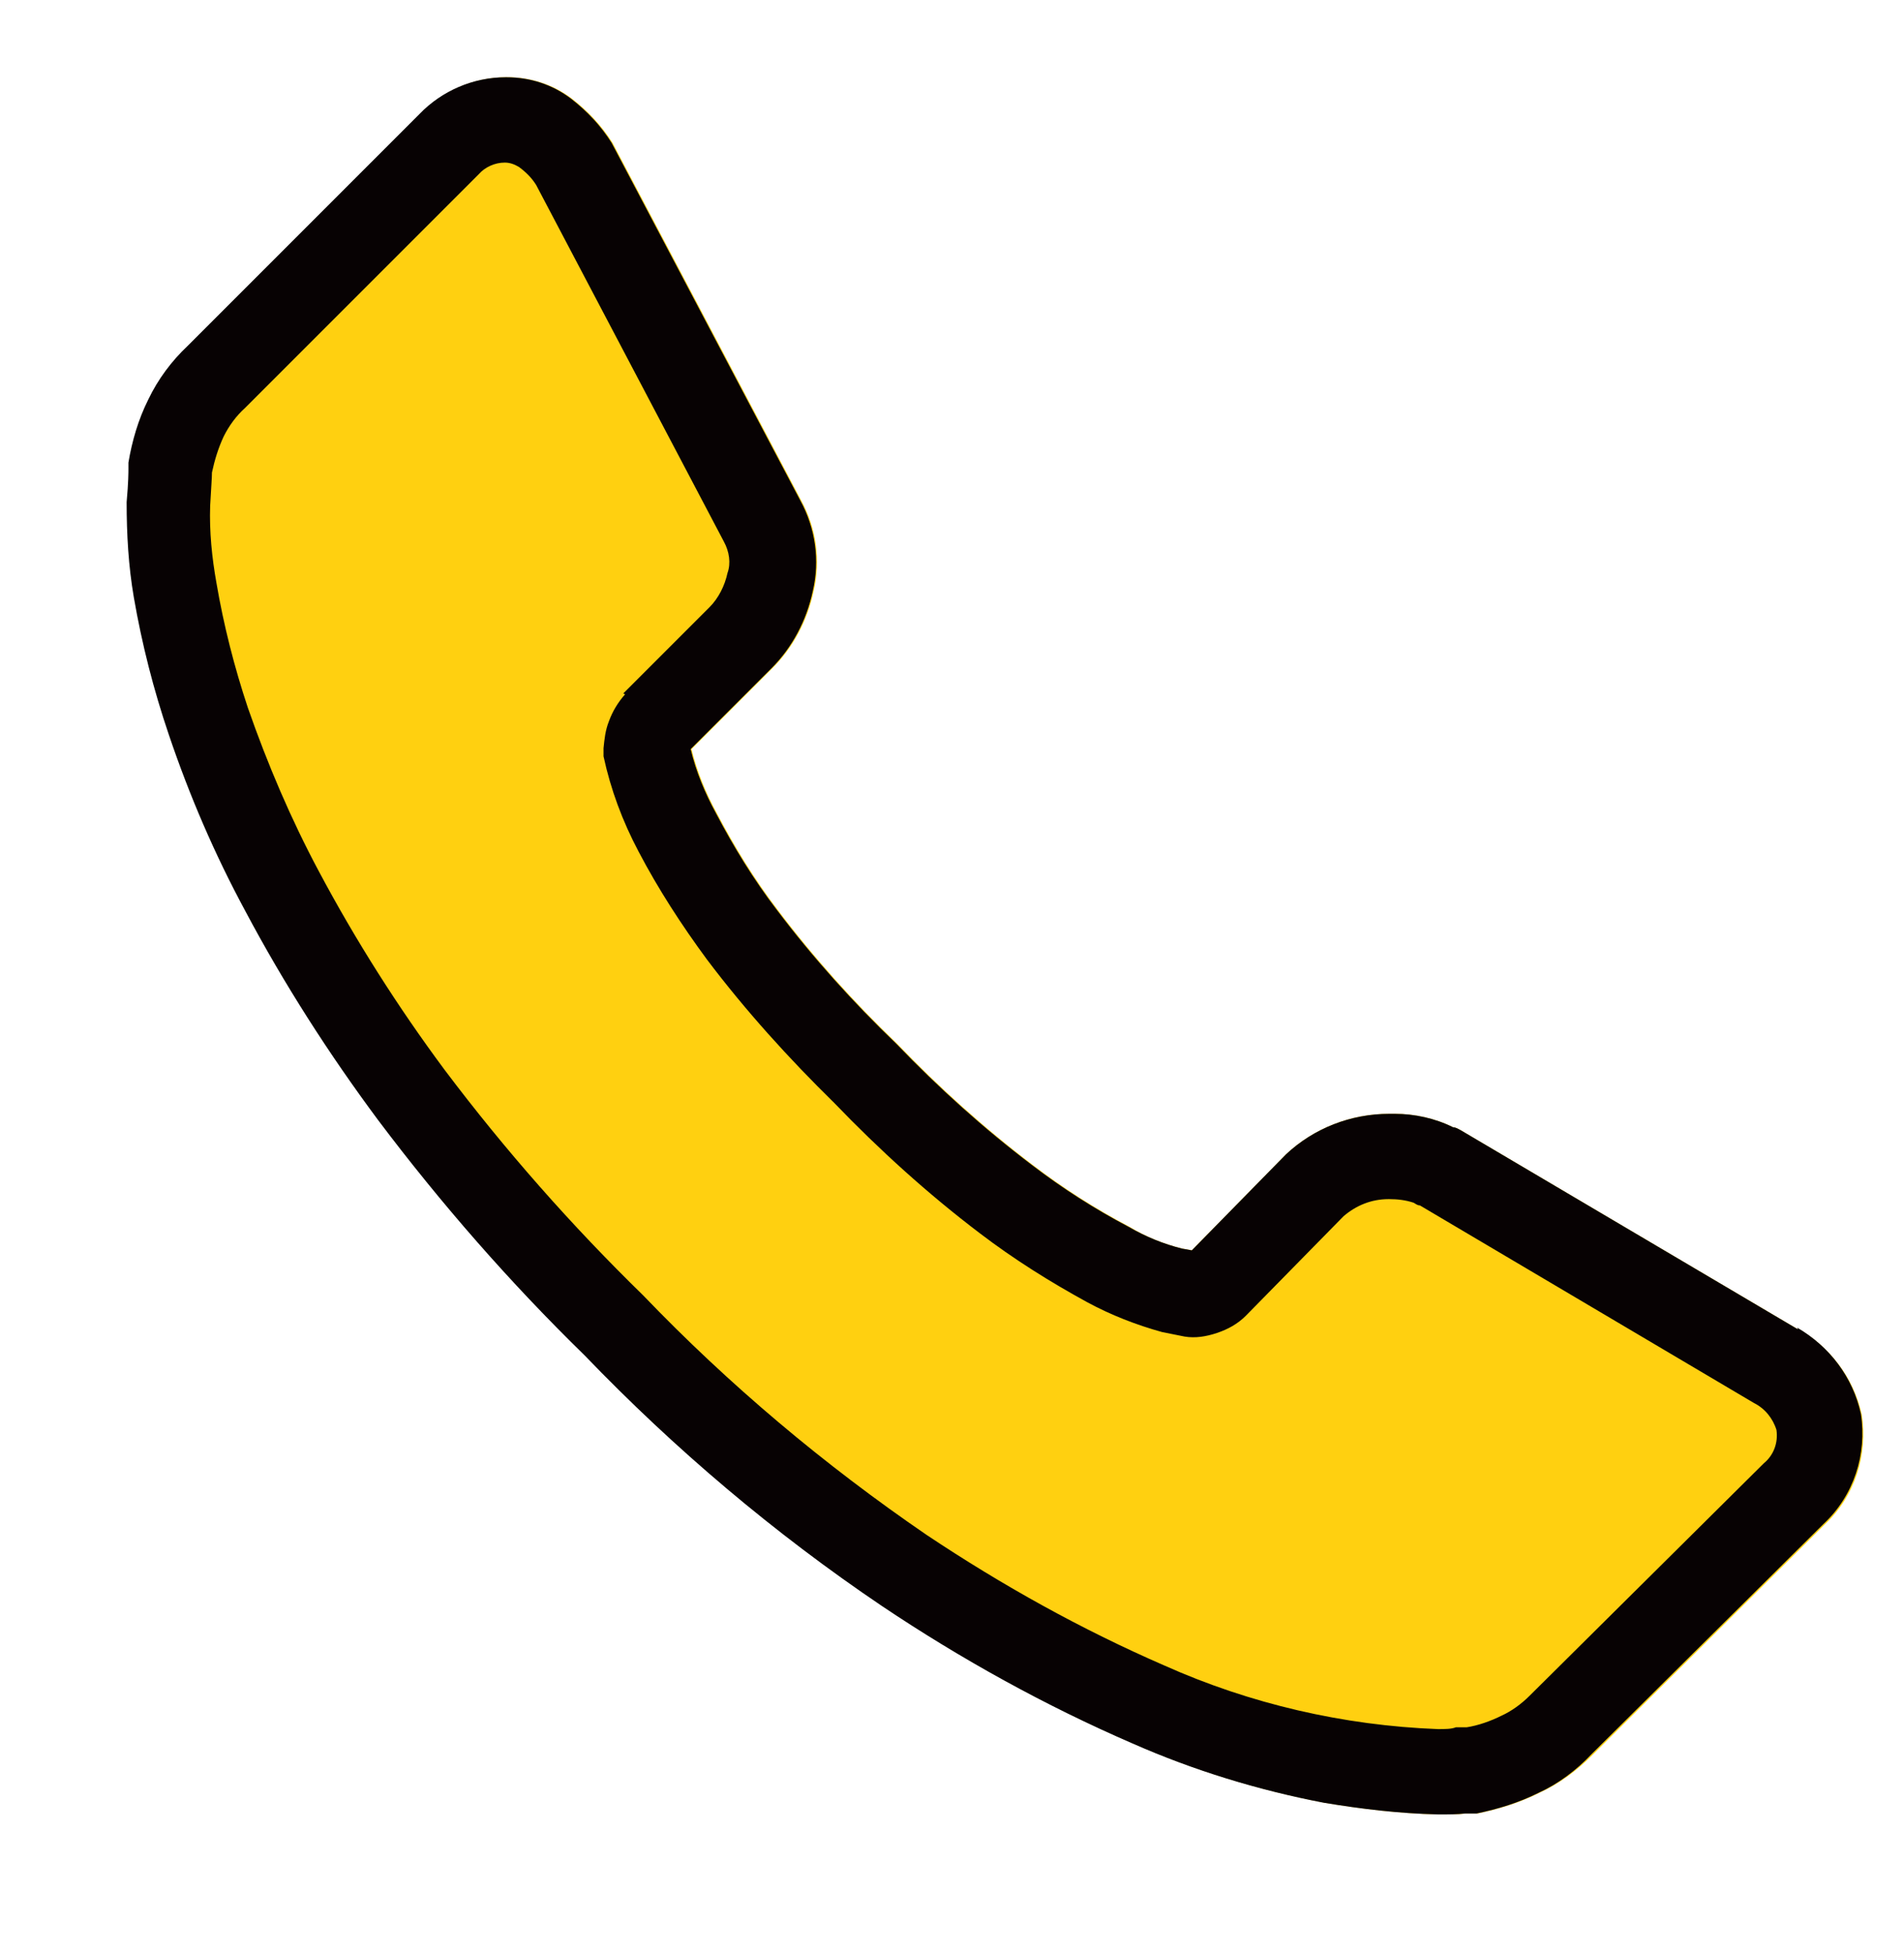
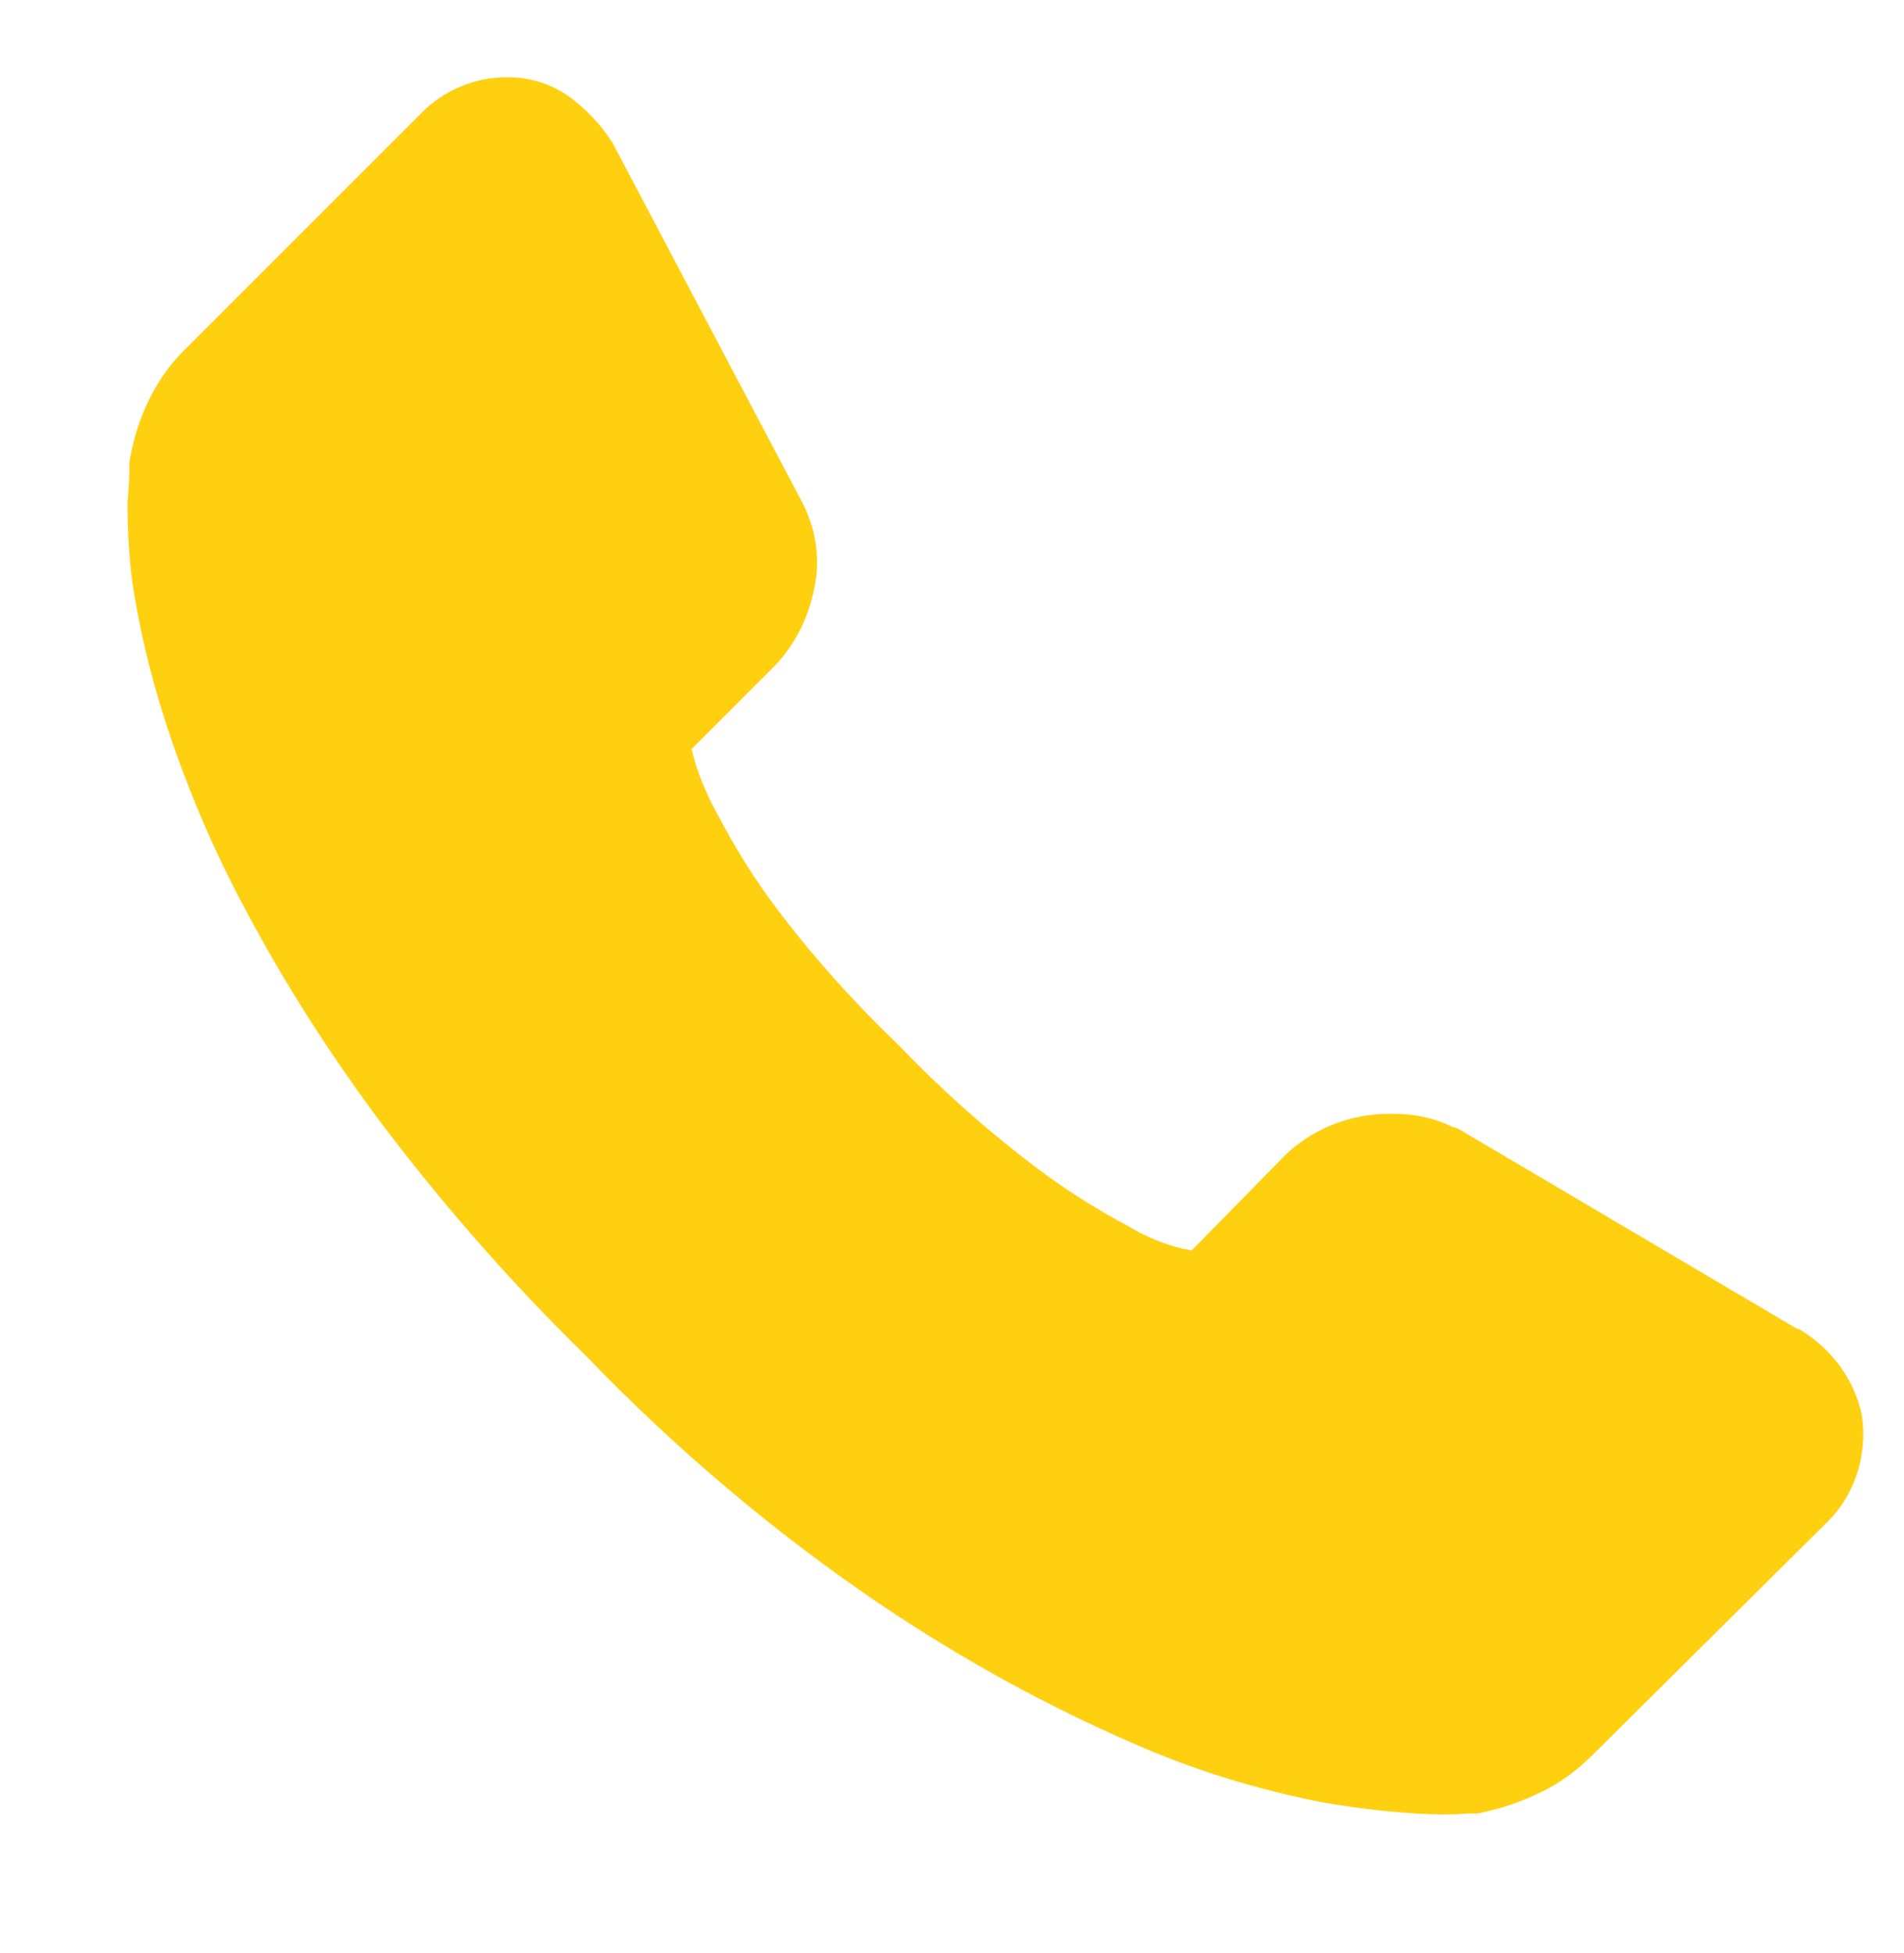
<svg xmlns="http://www.w3.org/2000/svg" id="_レイヤー_1" version="1.1" viewBox="0 0 212 217.4">
  <defs>
    <style>
      .st0 {
        fill: #ffd010;
      }

      .st1 {
        fill: #070203;
      }
    </style>
  </defs>
  <g id="_グループ_174" data-name="グループ_174">
    <path id="_パス_5650" data-name="パス_5650" class="st0" d="M200.2,148l-37.6-22.2c-.2-.1-.5-.3-.8-.3-2-1-4.3-1.5-6.5-1.5h-.6c-4.3,0-8.4,1.6-11.5,4.5l-10.5,10.7-1.1-.2c-2-.5-4-1.3-5.8-2.4-3.8-2-7.4-4.3-10.8-6.9-5.4-4.1-10.4-8.6-15.1-13.5-4.8-4.6-9.3-9.6-13.3-14.9-2.6-3.4-4.8-7-6.8-10.8-1.2-2.2-2.2-4.6-2.8-7.1l9-9c2.3-2.3,3.9-5.3,4.6-8.6.8-3.4.3-7-1.4-10.1l-21-39.8c-1.2-1.9-2.7-3.5-4.5-4.9-2.1-1.6-4.6-2.4-7.2-2.4h-.1c-3.6,0-7.1,1.5-9.6,4.1l-25.8,25.8c-1.8,1.7-3.3,3.7-4.4,6-1.1,2.2-1.8,4.6-2.2,7v.7c0,.3,0,1.5-.2,3.7,0,3.6.2,7.1.8,10.6.9,5.2,2.2,10.3,3.9,15.3,2.3,6.8,5.1,13.3,8.5,19.6,4.3,8.1,9.3,15.9,14.8,23.3,7,9.3,14.7,18.1,23,26.2,10,10.4,21.1,19.8,33.1,27.9,8.8,5.9,18.2,11.1,27.9,15.3,6.8,3,14,5.2,21.3,6.6,4.2.7,8.4,1.2,12.7,1.3v-1.4c0,0,0,1.4,0,1.4,1.2,0,2.2,0,3-.1h1.3c2.4-.5,4.7-1.2,6.9-2.3,2.2-1,4.2-2.5,5.9-4.2l25.9-25.7c3.3-3.1,4.8-7.7,4.1-12.2-.9-4.1-3.5-7.5-7.1-9.6" />
-     <path id="_パス_5651" data-name="パス_5651" class="st1" d="M200.2,148l-37.6-22.2c-.2-.1-.5-.3-.8-.3-2-1-4.3-1.5-6.5-1.5h-.6c-4.3,0-8.4,1.6-11.5,4.5l-10.5,10.7-1.1-.2c-2-.5-4-1.3-5.9-2.4-3.8-2-7.4-4.3-10.8-6.9-5.4-4.1-10.4-8.6-15.1-13.5-4.8-4.6-9.3-9.6-13.3-14.9-2.6-3.4-4.8-7-6.8-10.8-1.2-2.2-2.2-4.6-2.8-7.1l9-9c2.3-2.3,3.9-5.3,4.6-8.6.8-3.4.3-7-1.4-10.1l-21-39.8c-1.2-1.9-2.7-3.5-4.5-4.9-2.1-1.6-4.6-2.4-7.2-2.4h-.1c-3.6,0-7.1,1.5-9.6,4.1l-25.8,25.8c-1.8,1.7-3.3,3.7-4.4,6-1.1,2.2-1.8,4.6-2.2,7v.7c0,.3,0,1.5-.2,3.7,0,3.6.2,7.1.8,10.6.9,5.2,2.2,10.3,3.9,15.3,2.3,6.8,5.1,13.3,8.5,19.6,4.3,8.1,9.3,15.9,14.8,23.3,7,9.3,14.7,18.1,23,26.2,10,10.4,21.1,19.8,33.1,27.9,8.8,5.9,18.2,11.1,27.9,15.3,6.8,3,14,5.2,21.3,6.6,4.2.7,8.4,1.2,12.7,1.3v-1.4c0,0,0,1.4,0,1.4,1.2,0,2.2,0,3-.1h1.3c2.4-.5,4.7-1.2,6.9-2.3,2.2-1,4.2-2.5,5.9-4.3l25.9-25.7c3.3-3.1,4.8-7.7,4.1-12.2-.9-4.1-3.5-7.5-7.1-9.6M69.6,77.3c-.8.9-1.4,1.9-1.8,3-.4,1-.5,2-.6,3,0,.3,0,.6,0,.9.8,3.7,2.1,7.2,3.9,10.6,2.2,4.2,4.8,8.2,7.6,12,4.3,5.7,9.1,11,14.2,16,5,5.2,10.4,10.1,16.2,14.5,3.8,2.9,7.8,5.4,12,7.7,2.6,1.4,5.4,2.5,8.3,3.3l2.5.5c1.2.2,2.4,0,3.6-.4,1.2-.4,2.3-1,3.2-1.9l10.9-11.1c1.4-1.2,3.1-1.9,5-1.9h.1c.9,0,1.8.1,2.7.4.2.1.4.3.7.3h0l37.2,22c1.2.6,2.1,1.7,2.5,3,.2,1.4-.3,2.8-1.4,3.7l-26.1,25.9c-.9.9-2,1.7-3.1,2.2-1.2.6-2.6,1.1-3.9,1.3h-1.2c-.5.2-1.2.2-2,.2-10.5-.4-20.9-2.8-30.5-7.1-9.2-4-18-8.9-26.4-14.5-11.4-7.8-22-16.7-31.6-26.7-8-7.8-15.4-16.2-22.1-25.1-5.2-7-9.9-14.4-14-22.1-3.1-5.8-5.7-11.9-7.9-18.2-1.5-4.5-2.7-9.2-3.5-13.9-.5-2.8-.8-5.7-.7-8.6.1-1.9.2-3.1.2-3.7.3-1.4.7-2.7,1.3-4,.6-1.2,1.4-2.3,2.4-3.2l26-26c.7-.8,1.8-1.3,2.9-1.3.6,0,1.1.2,1.6.5.8.6,1.4,1.2,1.9,2l20.9,39.7c.6,1.1.8,2.4.4,3.5-.3,1.4-1,2.8-2,3.8l-9.6,9.6Z" />
  </g>
</svg>